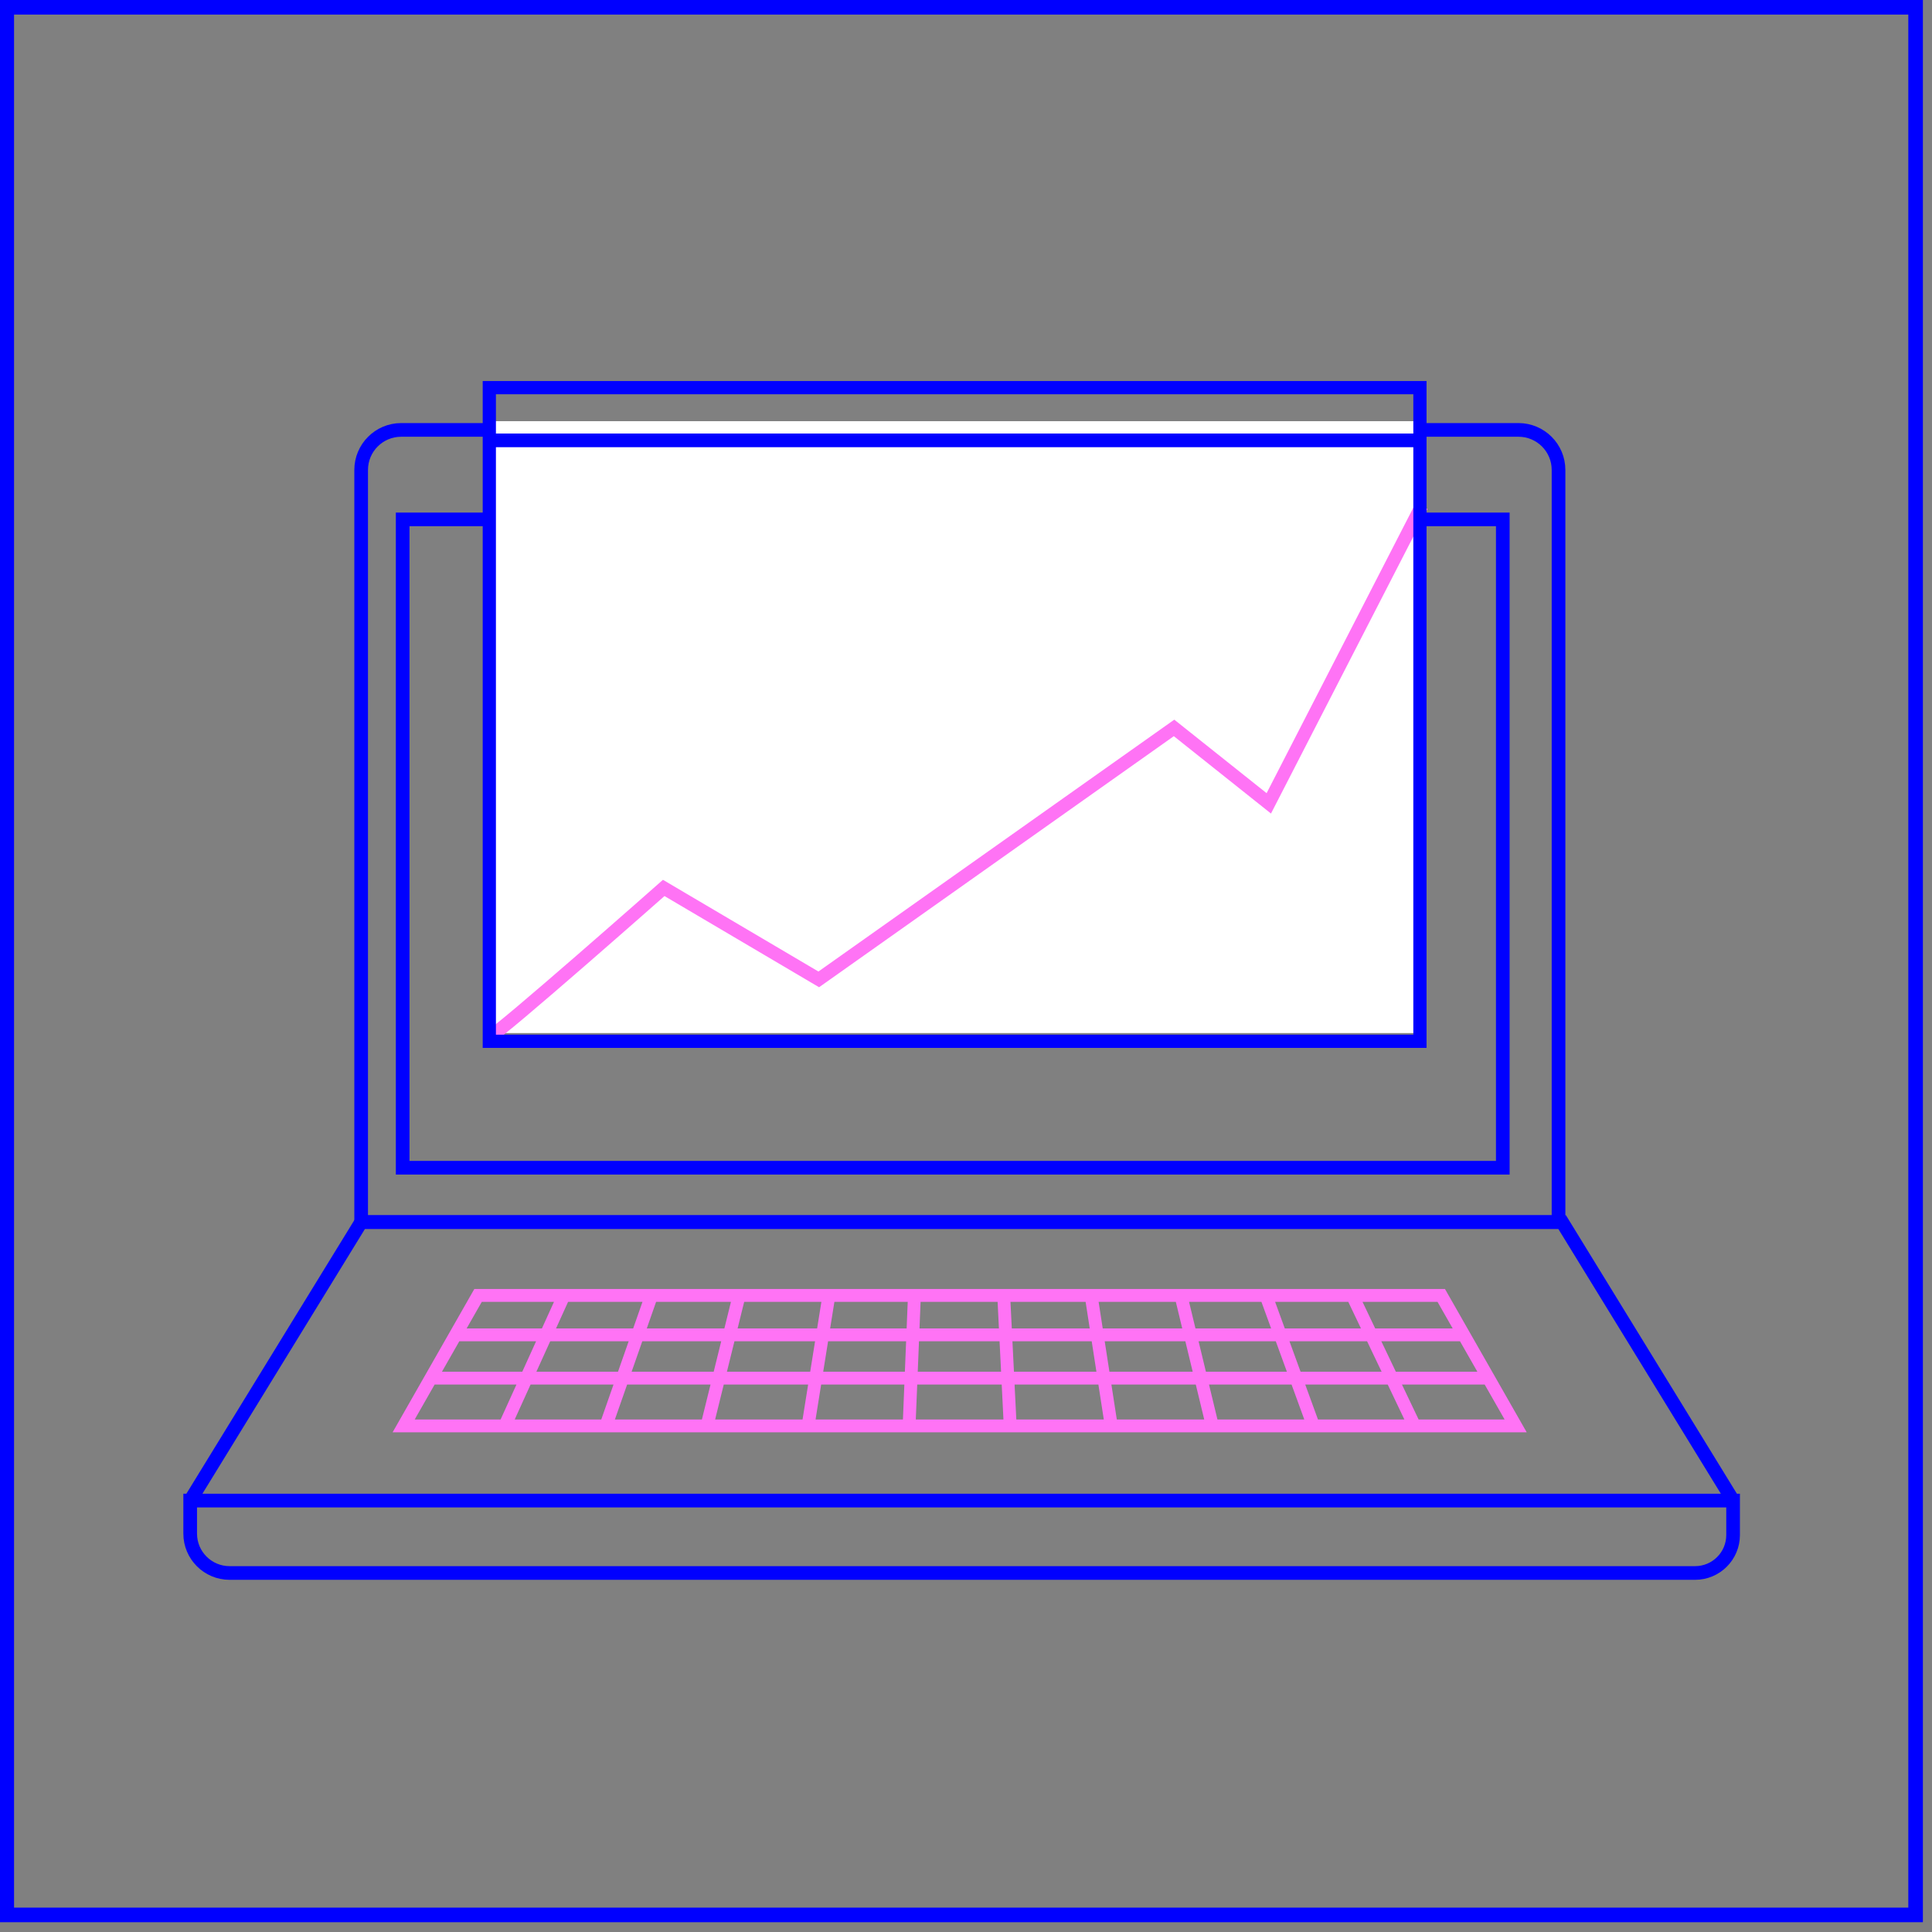
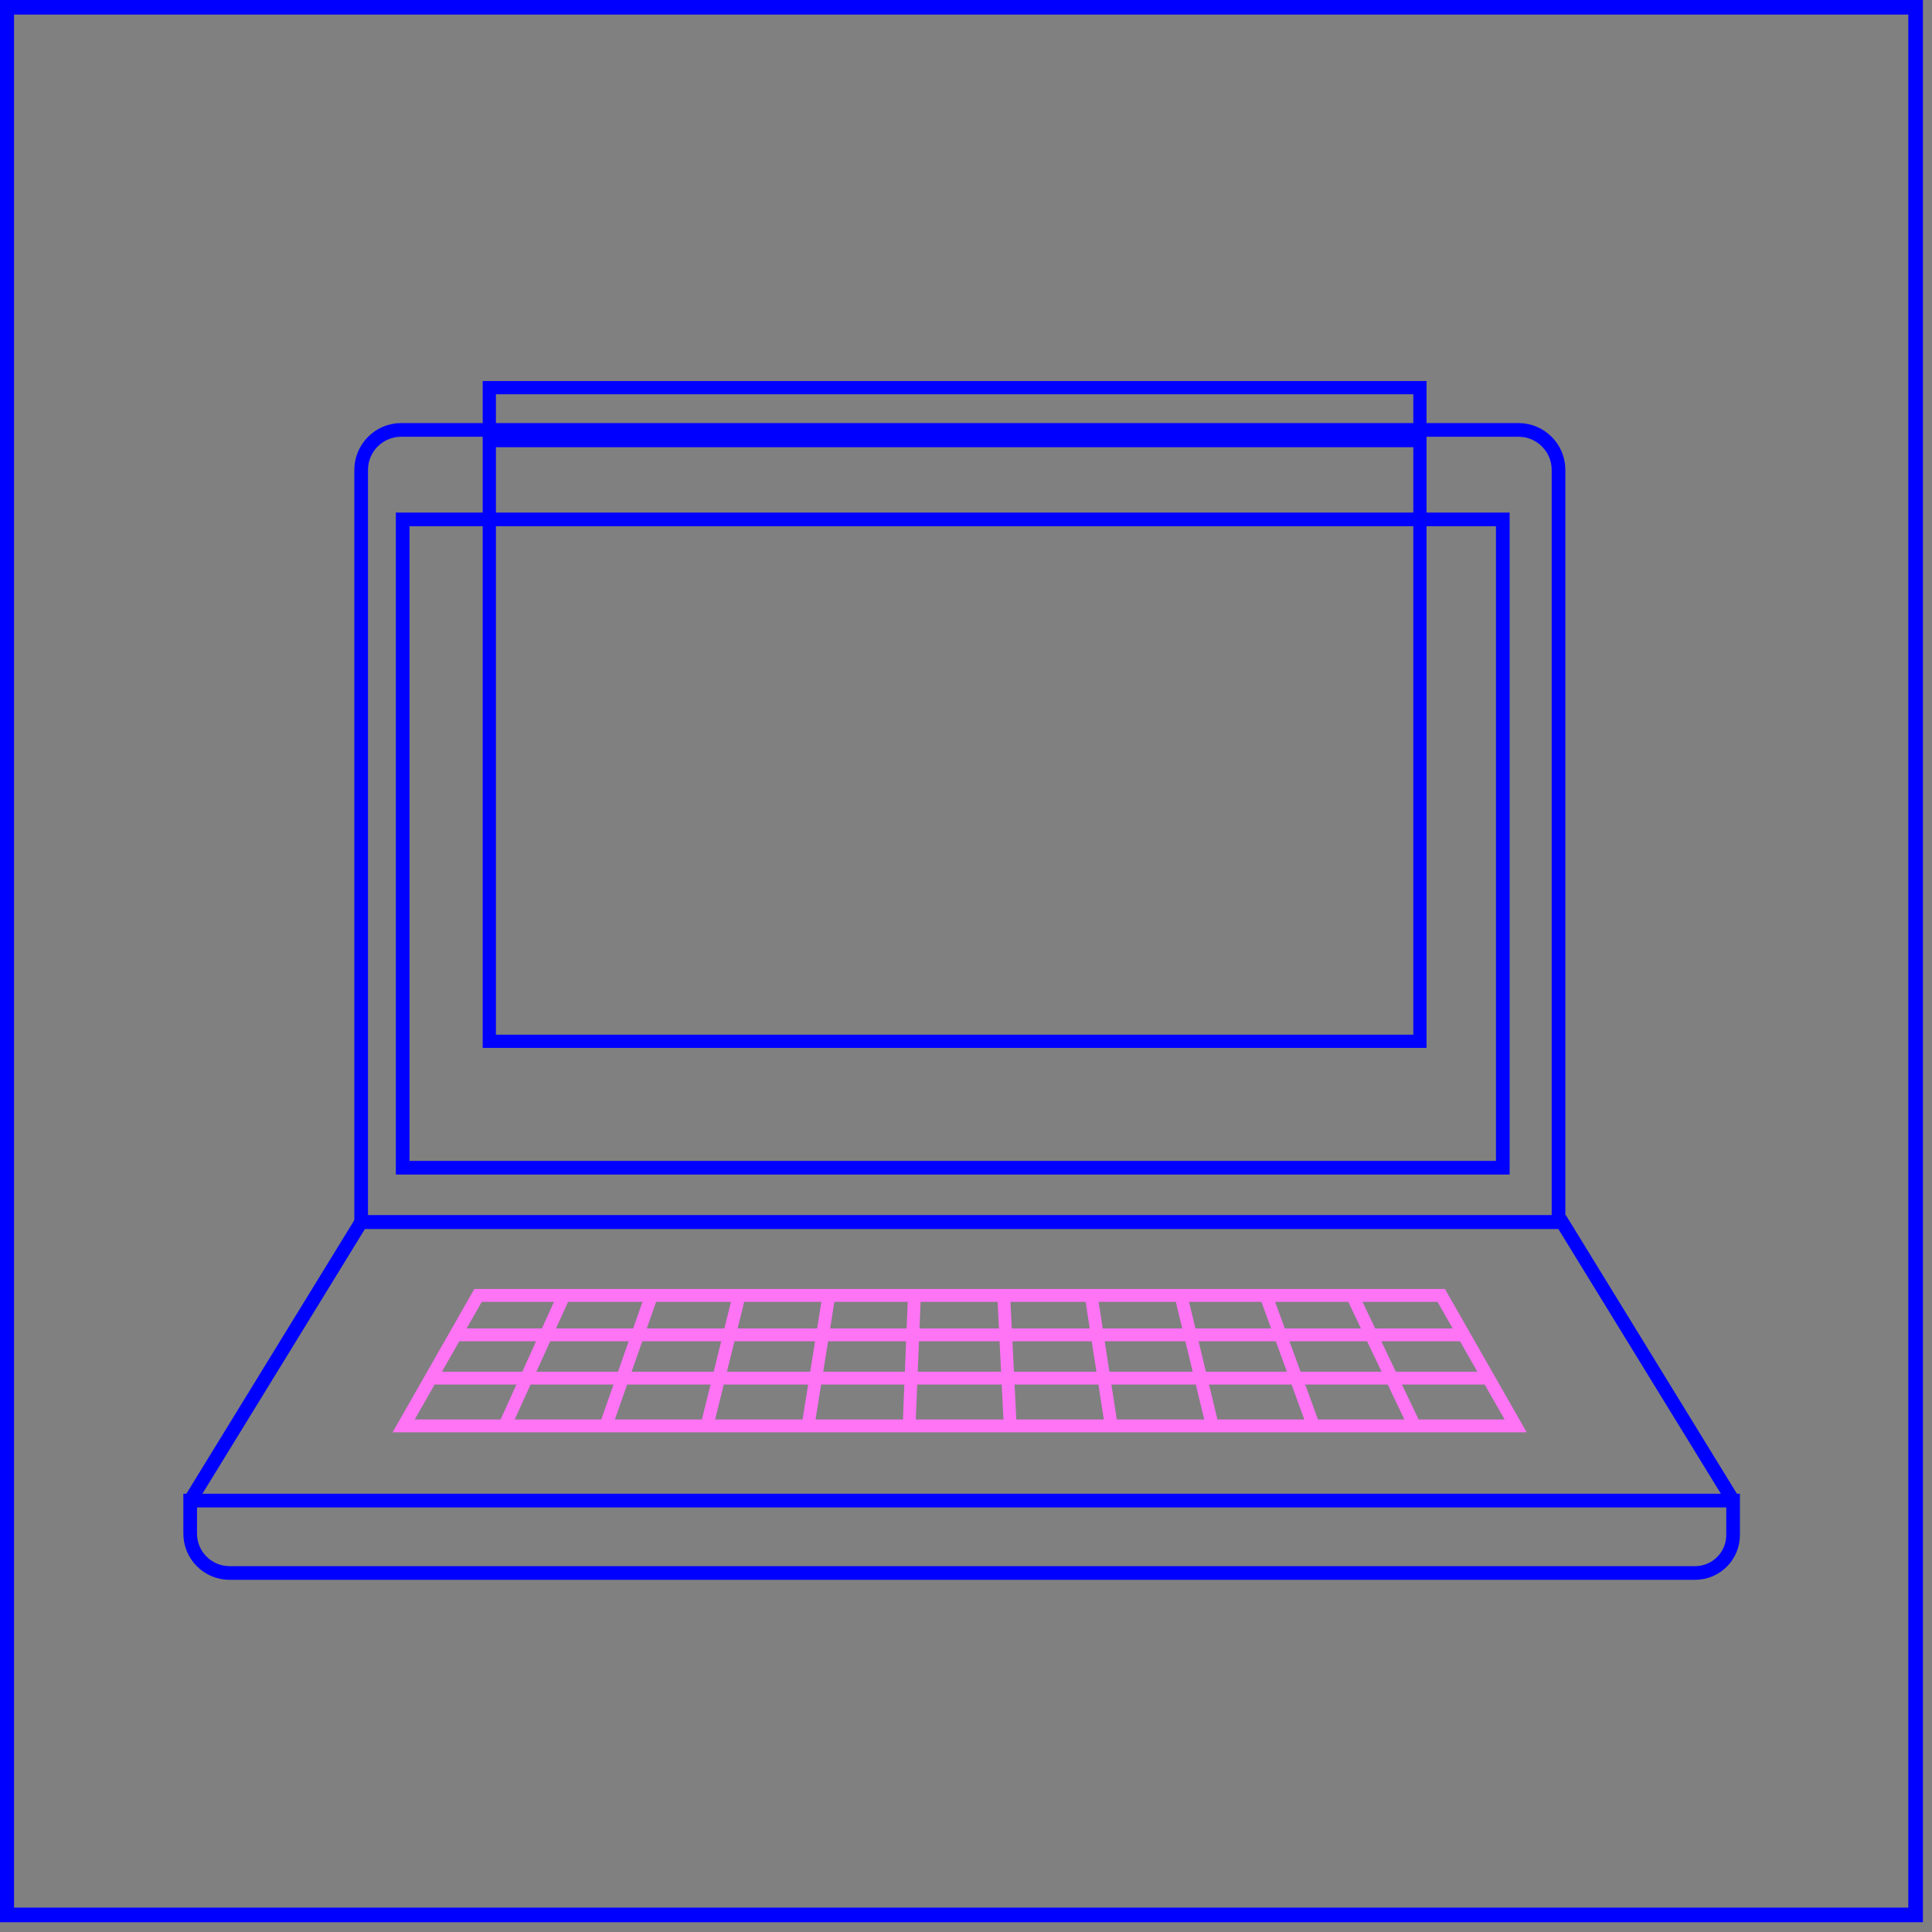
<svg xmlns="http://www.w3.org/2000/svg" xmlns:ns1="http://www.serif.com/" width="2880" height="2880" viewBox="0 0 212 212" version="1.1" xml:space="preserve" style="fill-rule:evenodd;clip-rule:evenodd;stroke-miterlimit:10;">
  <rect x="0" y="0" width="212" height="212" fill="#808080" stroke="none" />
  <g id="Ebene-1" ns1:id="Ebene 1">
    <g transform="matrix(-1.012,0,0,1.01,212.258,-1.113)">
      <path d="M209.798,1.102L1.243,1.102L1.243,209.939L209.798,209.939L209.798,1.102ZM208.217,2.686L208.217,208.355L2.824,208.355L2.824,2.686L208.217,2.686Z" style="fill:rgb(0,0,255);" />
    </g>
    <g transform="matrix(1,0,0,1,0.949,0)">
      <g transform="matrix(1,0,0,1,53.116,134.098)">
        <path d="M0,-86.924L-10.04,-86.924C-12.468,-86.924 -14.435,-84.956 -14.435,-82.529L-14.435,0L116.954,0L116.954,-82.529C116.954,-84.956 114.986,-86.924 112.559,-86.924L-2.445,-86.924" style="fill:none;fill-rule:nonzero;stroke:rgb(0,0,255);stroke-width:1.5px;" />
      </g>
      <g transform="matrix(1,0,0,1,19.92,64.938)">
        <path d="M0,99.721L18.761,69.161L150.543,69.161L169.304,99.721M165.139,107.666L4.324,107.666C1.936,107.666 0,105.731 0,103.344L0,99.721L169.304,99.721L169.304,103.502C169.304,105.802 167.439,107.666 165.139,107.666ZM136.487,-7.945L144.034,-7.945L144.034,63.198L23.316,63.198L23.316,-7.945L137.241,-7.945" style="fill:none;fill-rule:nonzero;stroke:rgb(0,0,255);stroke-width:1.5px;" />
      </g>
      <g transform="matrix(1,0,0,1,43.345,142.147)">
        <path d="M0,14.317L7.628,0.94L8.164,0L113.855,0L114.391,0.94L122.02,14.317L0,14.317ZM17.549,0.089L11.093,14.317M27.17,0.089L22.185,14.317M36.792,0.089L33.278,14.317M46.618,0.294L44.371,14.317M56.034,0.294L55.463,14.317M65.86,0.294L66.556,14.317M75.481,0.294L77.649,14.317M85.307,0.089L88.742,14.317M94.724,0.294L99.834,14.317M104.14,0.089L110.927,14.317M119.032,9.077L2.988,9.077M116.322,4.327L5.697,4.327" style="fill:none;fill-rule:nonzero;stroke:rgb(255,115,245);stroke-width:1.41px;" />
      </g>
      <g transform="matrix(-1,0,0,1,207.805,-51.464)">
-         <rect x="52.944" y="97.681" width="101.917" height="67.143" style="fill:white;" />
-       </g>
+         </g>
      <g transform="matrix(1,0,0,1,52.744,55.522)">
-         <path d="M0,58.28C1.181,57.778 19.138,41.912 19.138,41.912L36.15,51.946L75.137,24.353L85.533,32.631L102.304,0" style="fill:none;fill-rule:nonzero;stroke:rgb(255,115,245);stroke-width:1.45px;" />
-       </g>
+         </g>
      <g transform="matrix(-1,0,0,1,207.605,-54.242)">
        <rect x="52.744" y="96.779" width="102.117" height="71.725" style="fill:none;stroke:rgb(0,0,255);stroke-width:1.45px;" />
      </g>
      <g transform="matrix(1,0,0,1,52.883,48.321)">
        <path d="M0,0L102.321,0" style="fill:none;fill-rule:nonzero;stroke:rgb(0,0,255);stroke-width:1.5px;" />
      </g>
    </g>
  </g>
</svg>